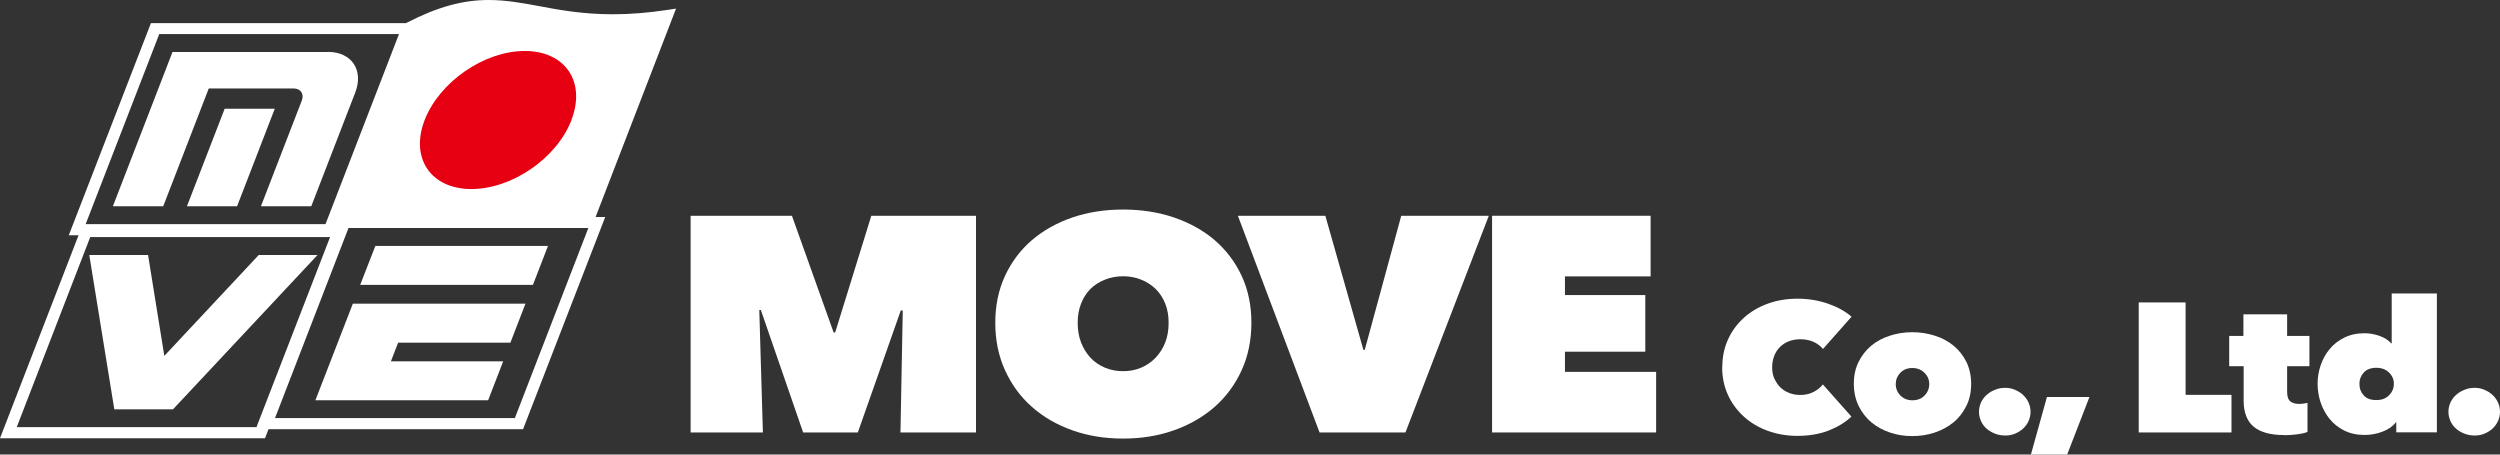
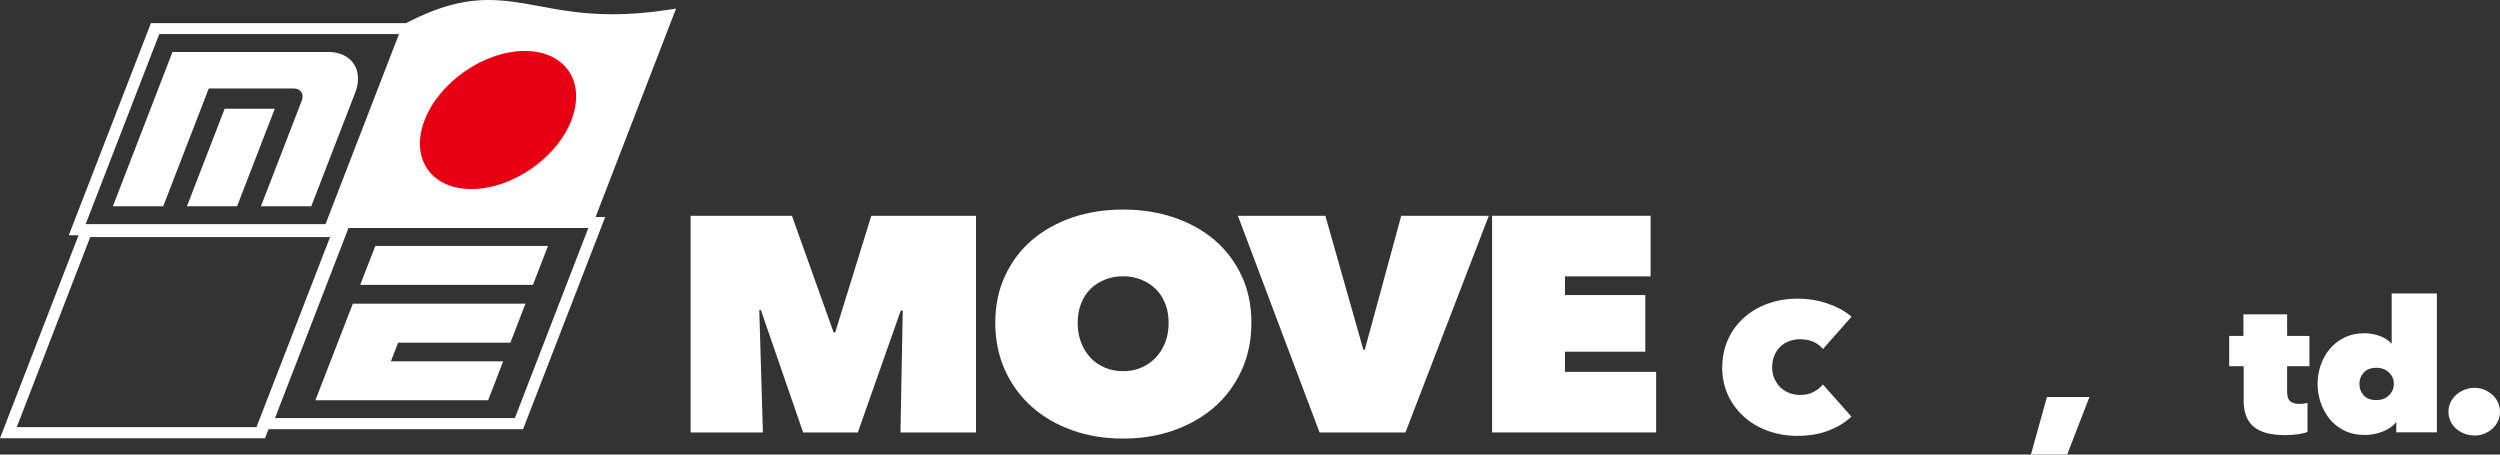
<svg xmlns="http://www.w3.org/2000/svg" width="165" height="30" viewBox="0 0 165 30" fill="none">
  <rect x="0" y="0" width="165" height="30" fill="#333333" stroke="none" />
  <title>MOVE Co., Ltd.</title>
  <g clip-path="url(#clip0_4825_13527)">
    <path d="M44.619 0.568L44.078 0.65C42.79 0.845 41.606 0.942 40.445 0.942C38.473 0.942 36.931 0.658 35.579 0.404C34.45 0.194 33.385 0 32.256 0C30.53 0 28.861 0.463 26.857 1.495L26.802 1.525H9.962L4.54 15.527H5.184L0 28.924H17.491L17.722 28.325H34.522L39.944 14.323H39.308L44.619 0.568ZM10.511 2.25H26.333L21.483 14.794H5.653L10.511 2.25ZM16.935 28.191H1.105L5.955 15.647H21.785L16.927 28.191H16.935ZM33.981 27.593H18.151L23.001 15.049H38.831L33.981 27.593Z" fill="white" />
    <path d="M50.113 20.461L50.351 28.542H45.581V14.241H52.268L55.019 21.941H55.122L57.507 14.241H64.416V28.542H59.431L59.582 20.506L59.455 20.483L56.617 28.542H53.007L50.216 20.461H50.105H50.113Z" fill="white" />
    <path d="M65.689 21.306C65.689 20.162 65.903 19.13 66.332 18.203C66.762 17.284 67.35 16.499 68.106 15.848C68.861 15.206 69.751 14.705 70.777 14.353C71.811 14.002 72.924 13.83 74.124 13.83C75.325 13.83 76.446 14.002 77.479 14.353C78.513 14.705 79.403 15.198 80.167 15.848C80.922 16.499 81.518 17.284 81.948 18.203C82.377 19.123 82.592 20.162 82.592 21.306C82.592 22.45 82.377 23.496 81.948 24.438C81.518 25.38 80.922 26.187 80.167 26.853C79.403 27.518 78.513 28.034 77.479 28.4C76.446 28.767 75.333 28.946 74.124 28.946C72.916 28.946 71.802 28.767 70.777 28.4C69.743 28.034 68.853 27.518 68.106 26.853C67.35 26.187 66.762 25.38 66.332 24.438C65.903 23.496 65.689 22.45 65.689 21.306ZM71.127 21.306C71.127 21.777 71.198 22.21 71.349 22.599C71.5 22.988 71.707 23.324 71.969 23.608C72.232 23.892 72.558 24.109 72.924 24.266C73.297 24.423 73.695 24.498 74.124 24.498C74.553 24.498 74.951 24.423 75.317 24.266C75.683 24.109 76.001 23.892 76.271 23.608C76.541 23.324 76.756 22.988 76.907 22.599C77.058 22.21 77.129 21.777 77.129 21.306C77.129 20.835 77.058 20.424 76.907 20.042C76.756 19.661 76.541 19.332 76.271 19.07C76.001 18.809 75.683 18.599 75.317 18.457C74.951 18.308 74.553 18.233 74.124 18.233C73.695 18.233 73.297 18.308 72.924 18.457C72.55 18.607 72.232 18.809 71.969 19.07C71.707 19.332 71.5 19.654 71.349 20.042C71.198 20.424 71.127 20.85 71.127 21.306Z" fill="white" />
    <path d="M81.693 14.241H87.473L89.985 23.092H90.073L92.482 14.241H98.262L92.76 28.542H87.091L81.701 14.241H81.693Z" fill="white" />
    <path d="M98.477 14.241H108.94V18.241H103.287V19.474H108.59V23.212H103.287V24.543H109.305V28.542H98.477V14.241Z" fill="white" />
    <path d="M113.671 24.251C113.671 23.563 113.798 22.943 114.06 22.382C114.315 21.822 114.672 21.351 115.118 20.954C115.563 20.558 116.088 20.252 116.692 20.035C117.296 19.818 117.948 19.713 118.632 19.713C119.316 19.713 119.999 19.818 120.627 20.035C121.255 20.252 121.78 20.536 122.202 20.902L120.317 23.033C120.142 22.823 119.928 22.666 119.673 22.554C119.419 22.442 119.125 22.39 118.807 22.39C118.552 22.39 118.306 22.435 118.083 22.517C117.861 22.599 117.662 22.726 117.495 22.883C117.328 23.048 117.193 23.242 117.105 23.474C117.01 23.706 116.962 23.96 116.962 24.244C116.962 24.528 117.01 24.782 117.113 24.999C117.217 25.216 117.344 25.41 117.511 25.574C117.678 25.731 117.876 25.858 118.099 25.941C118.322 26.023 118.56 26.068 118.807 26.068C119.156 26.068 119.459 26 119.713 25.858C119.967 25.724 120.166 25.559 120.309 25.372L122.194 27.496C121.78 27.884 121.271 28.191 120.675 28.423C120.071 28.654 119.387 28.767 118.624 28.767C117.932 28.767 117.288 28.654 116.684 28.438C116.08 28.221 115.555 27.907 115.11 27.511C114.664 27.107 114.307 26.636 114.052 26.083C113.798 25.529 113.663 24.916 113.663 24.236L113.671 24.251Z" fill="white" />
-     <path d="M130.096 25.328C130.096 25.881 129.993 26.367 129.778 26.793C129.564 27.219 129.286 27.585 128.928 27.877C128.57 28.169 128.157 28.393 127.687 28.55C127.218 28.707 126.725 28.782 126.209 28.782C125.692 28.782 125.215 28.707 124.746 28.55C124.277 28.393 123.871 28.169 123.513 27.877C123.164 27.578 122.877 27.219 122.671 26.793C122.464 26.367 122.353 25.873 122.353 25.328C122.353 24.782 122.456 24.303 122.671 23.877C122.885 23.451 123.164 23.092 123.513 22.808C123.863 22.517 124.277 22.3 124.746 22.151C125.215 22.001 125.7 21.926 126.209 21.926C126.717 21.926 127.218 22.001 127.687 22.151C128.157 22.3 128.57 22.517 128.928 22.808C129.286 23.1 129.564 23.459 129.778 23.877C129.985 24.303 130.096 24.782 130.096 25.328ZM126.217 24.289C125.891 24.289 125.628 24.393 125.421 24.602C125.223 24.812 125.119 25.059 125.119 25.343C125.119 25.642 125.223 25.896 125.429 26.105C125.636 26.314 125.899 26.419 126.225 26.419C126.55 26.419 126.821 26.314 127.02 26.105C127.226 25.896 127.33 25.642 127.33 25.343C127.33 25.059 127.226 24.812 127.012 24.602C126.797 24.393 126.535 24.289 126.209 24.289H126.217Z" fill="white" />
-     <path d="M130.613 27.174C130.613 26.957 130.661 26.756 130.748 26.561C130.836 26.367 130.963 26.202 131.122 26.06C131.281 25.918 131.464 25.806 131.679 25.724C131.893 25.634 132.108 25.597 132.347 25.597C132.585 25.597 132.784 25.642 132.983 25.724C133.181 25.806 133.364 25.918 133.515 26.06C133.666 26.202 133.794 26.367 133.881 26.561C133.968 26.756 134.016 26.957 134.016 27.174C134.016 27.391 133.968 27.6 133.881 27.795C133.794 27.989 133.666 28.154 133.515 28.296C133.364 28.43 133.181 28.542 132.983 28.625C132.784 28.707 132.569 28.744 132.347 28.744C132.124 28.744 131.893 28.707 131.679 28.625C131.472 28.542 131.281 28.438 131.122 28.296C130.963 28.161 130.836 27.989 130.748 27.795C130.661 27.6 130.613 27.391 130.613 27.174Z" fill="white" />
    <path d="M134.04 30L135.098 26.202H137.904L136.433 30H134.032H134.04Z" fill="white" />
-     <path d="M141.156 19.96H144.249V26.06H147.278V28.542H141.156V19.96Z" fill="white" />
    <path d="M150.76 28.714C149.854 28.714 149.178 28.527 148.741 28.161C148.304 27.795 148.081 27.219 148.081 26.449V24.169H147.127V22.173H148.065V20.745H150.951V22.173H152.422V24.169H150.951V25.866C150.951 26.172 151.023 26.382 151.166 26.494C151.309 26.606 151.5 26.658 151.754 26.658C151.85 26.658 151.945 26.651 152.048 26.636C152.152 26.621 152.231 26.606 152.295 26.591V28.505C152.144 28.572 151.921 28.625 151.643 28.662C151.365 28.699 151.07 28.722 150.76 28.722V28.714Z" fill="white" />
    <path d="M152.962 25.328C152.962 24.916 153.026 24.513 153.161 24.117C153.296 23.72 153.487 23.362 153.75 23.048C154.004 22.734 154.33 22.479 154.72 22.285C155.109 22.091 155.554 21.994 156.063 21.994C156.389 21.994 156.715 22.053 157.041 22.166C157.367 22.278 157.629 22.45 157.828 22.666H157.852V19.369H160.834V28.535H158.154V27.869H158.13C157.932 28.131 157.645 28.333 157.264 28.482C156.882 28.632 156.485 28.707 156.063 28.707C155.554 28.707 155.109 28.61 154.72 28.415C154.33 28.221 154.012 27.967 153.75 27.645C153.495 27.324 153.296 26.965 153.161 26.561C153.026 26.157 152.962 25.746 152.962 25.328ZM155.721 25.328C155.721 25.634 155.817 25.888 156.008 26.098C156.198 26.307 156.469 26.404 156.834 26.404C157.2 26.404 157.47 26.299 157.677 26.09C157.884 25.881 157.995 25.627 157.995 25.328C157.995 25.044 157.892 24.797 157.677 24.588C157.462 24.378 157.184 24.274 156.834 24.274C156.485 24.274 156.198 24.378 156.008 24.588C155.817 24.797 155.721 25.044 155.721 25.328Z" fill="white" />
    <path d="M161.597 27.174C161.597 26.957 161.645 26.756 161.732 26.561C161.82 26.374 161.947 26.202 162.106 26.06C162.265 25.918 162.448 25.806 162.663 25.724C162.869 25.634 163.092 25.597 163.33 25.597C163.569 25.597 163.768 25.642 163.966 25.724C164.165 25.806 164.348 25.918 164.499 26.06C164.658 26.202 164.777 26.367 164.865 26.561C164.952 26.748 165 26.957 165 27.174C165 27.391 164.952 27.6 164.865 27.795C164.777 27.989 164.65 28.154 164.499 28.296C164.348 28.43 164.165 28.542 163.966 28.625C163.768 28.707 163.553 28.744 163.33 28.744C163.108 28.744 162.877 28.707 162.663 28.625C162.448 28.542 162.265 28.438 162.106 28.296C161.947 28.161 161.82 27.989 161.732 27.795C161.645 27.6 161.597 27.391 161.597 27.174Z" fill="white" />
    <path d="M37.718 7.924C36.748 10.444 33.79 12.477 31.111 12.477C28.432 12.477 27.056 10.436 28.026 7.924C29.004 5.405 31.954 3.364 34.633 3.364C37.312 3.364 38.688 5.405 37.71 7.924H37.718Z" fill="#E60012" />
    <path d="M15.647 13.613H12.339L14.828 7.177H18.135L15.647 13.613ZM21.642 3.431H11.385L7.45 13.613H10.773L13.778 5.839H19.376C19.845 5.839 20.091 6.197 19.916 6.646L17.221 13.613H20.544L23.446 6.108C24.019 4.627 23.208 3.424 21.634 3.424L21.642 3.431Z" fill="white" />
-     <path d="M17.078 16.828L10.845 23.489L9.772 16.828H5.892L7.545 27.017H11.417L20.958 16.828H17.078Z" fill="white" />
    <path d="M35.166 18.801H23.773L24.774 16.23H36.168L35.174 18.801H35.166ZM33.687 22.614L34.681 20.042H23.288L20.815 26.419H32.216L33.21 23.848H25.8L26.277 22.614H33.687Z" fill="white" />
  </g>
  <defs>
    <clipPath id="clip0_4825_13527">
      <rect width="165" height="30" fill="white" />
    </clipPath>
  </defs>
</svg>